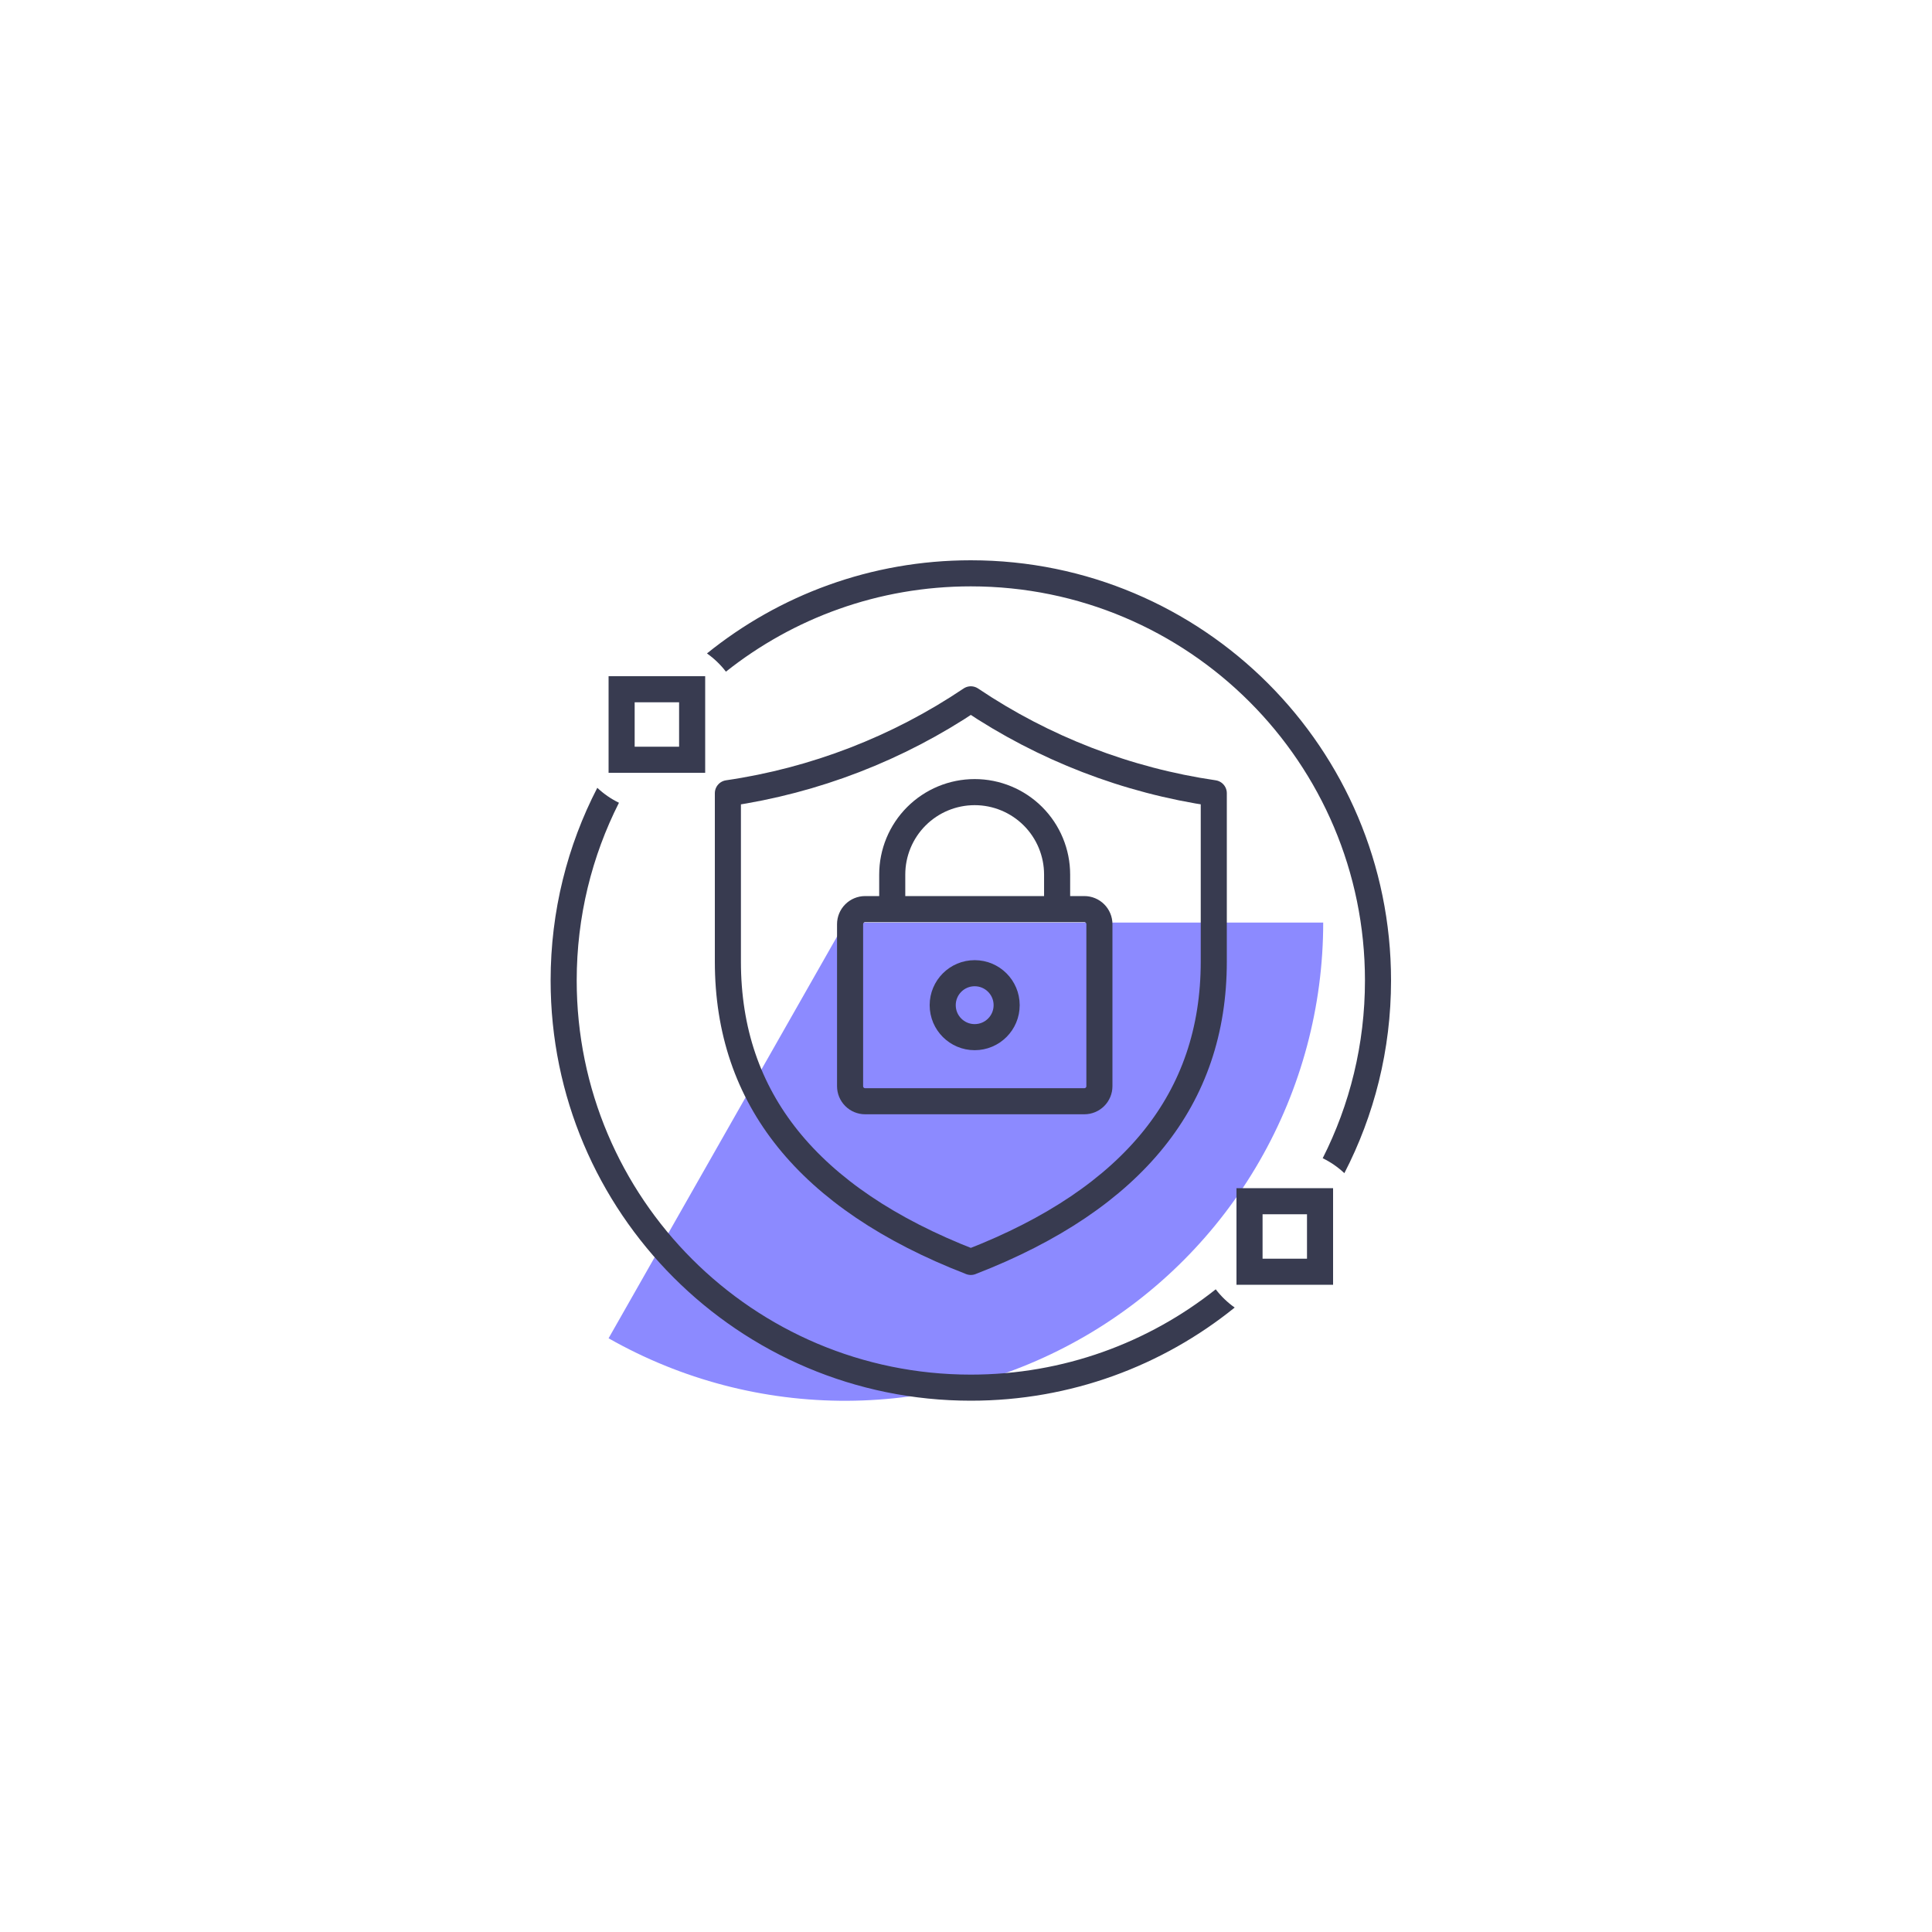
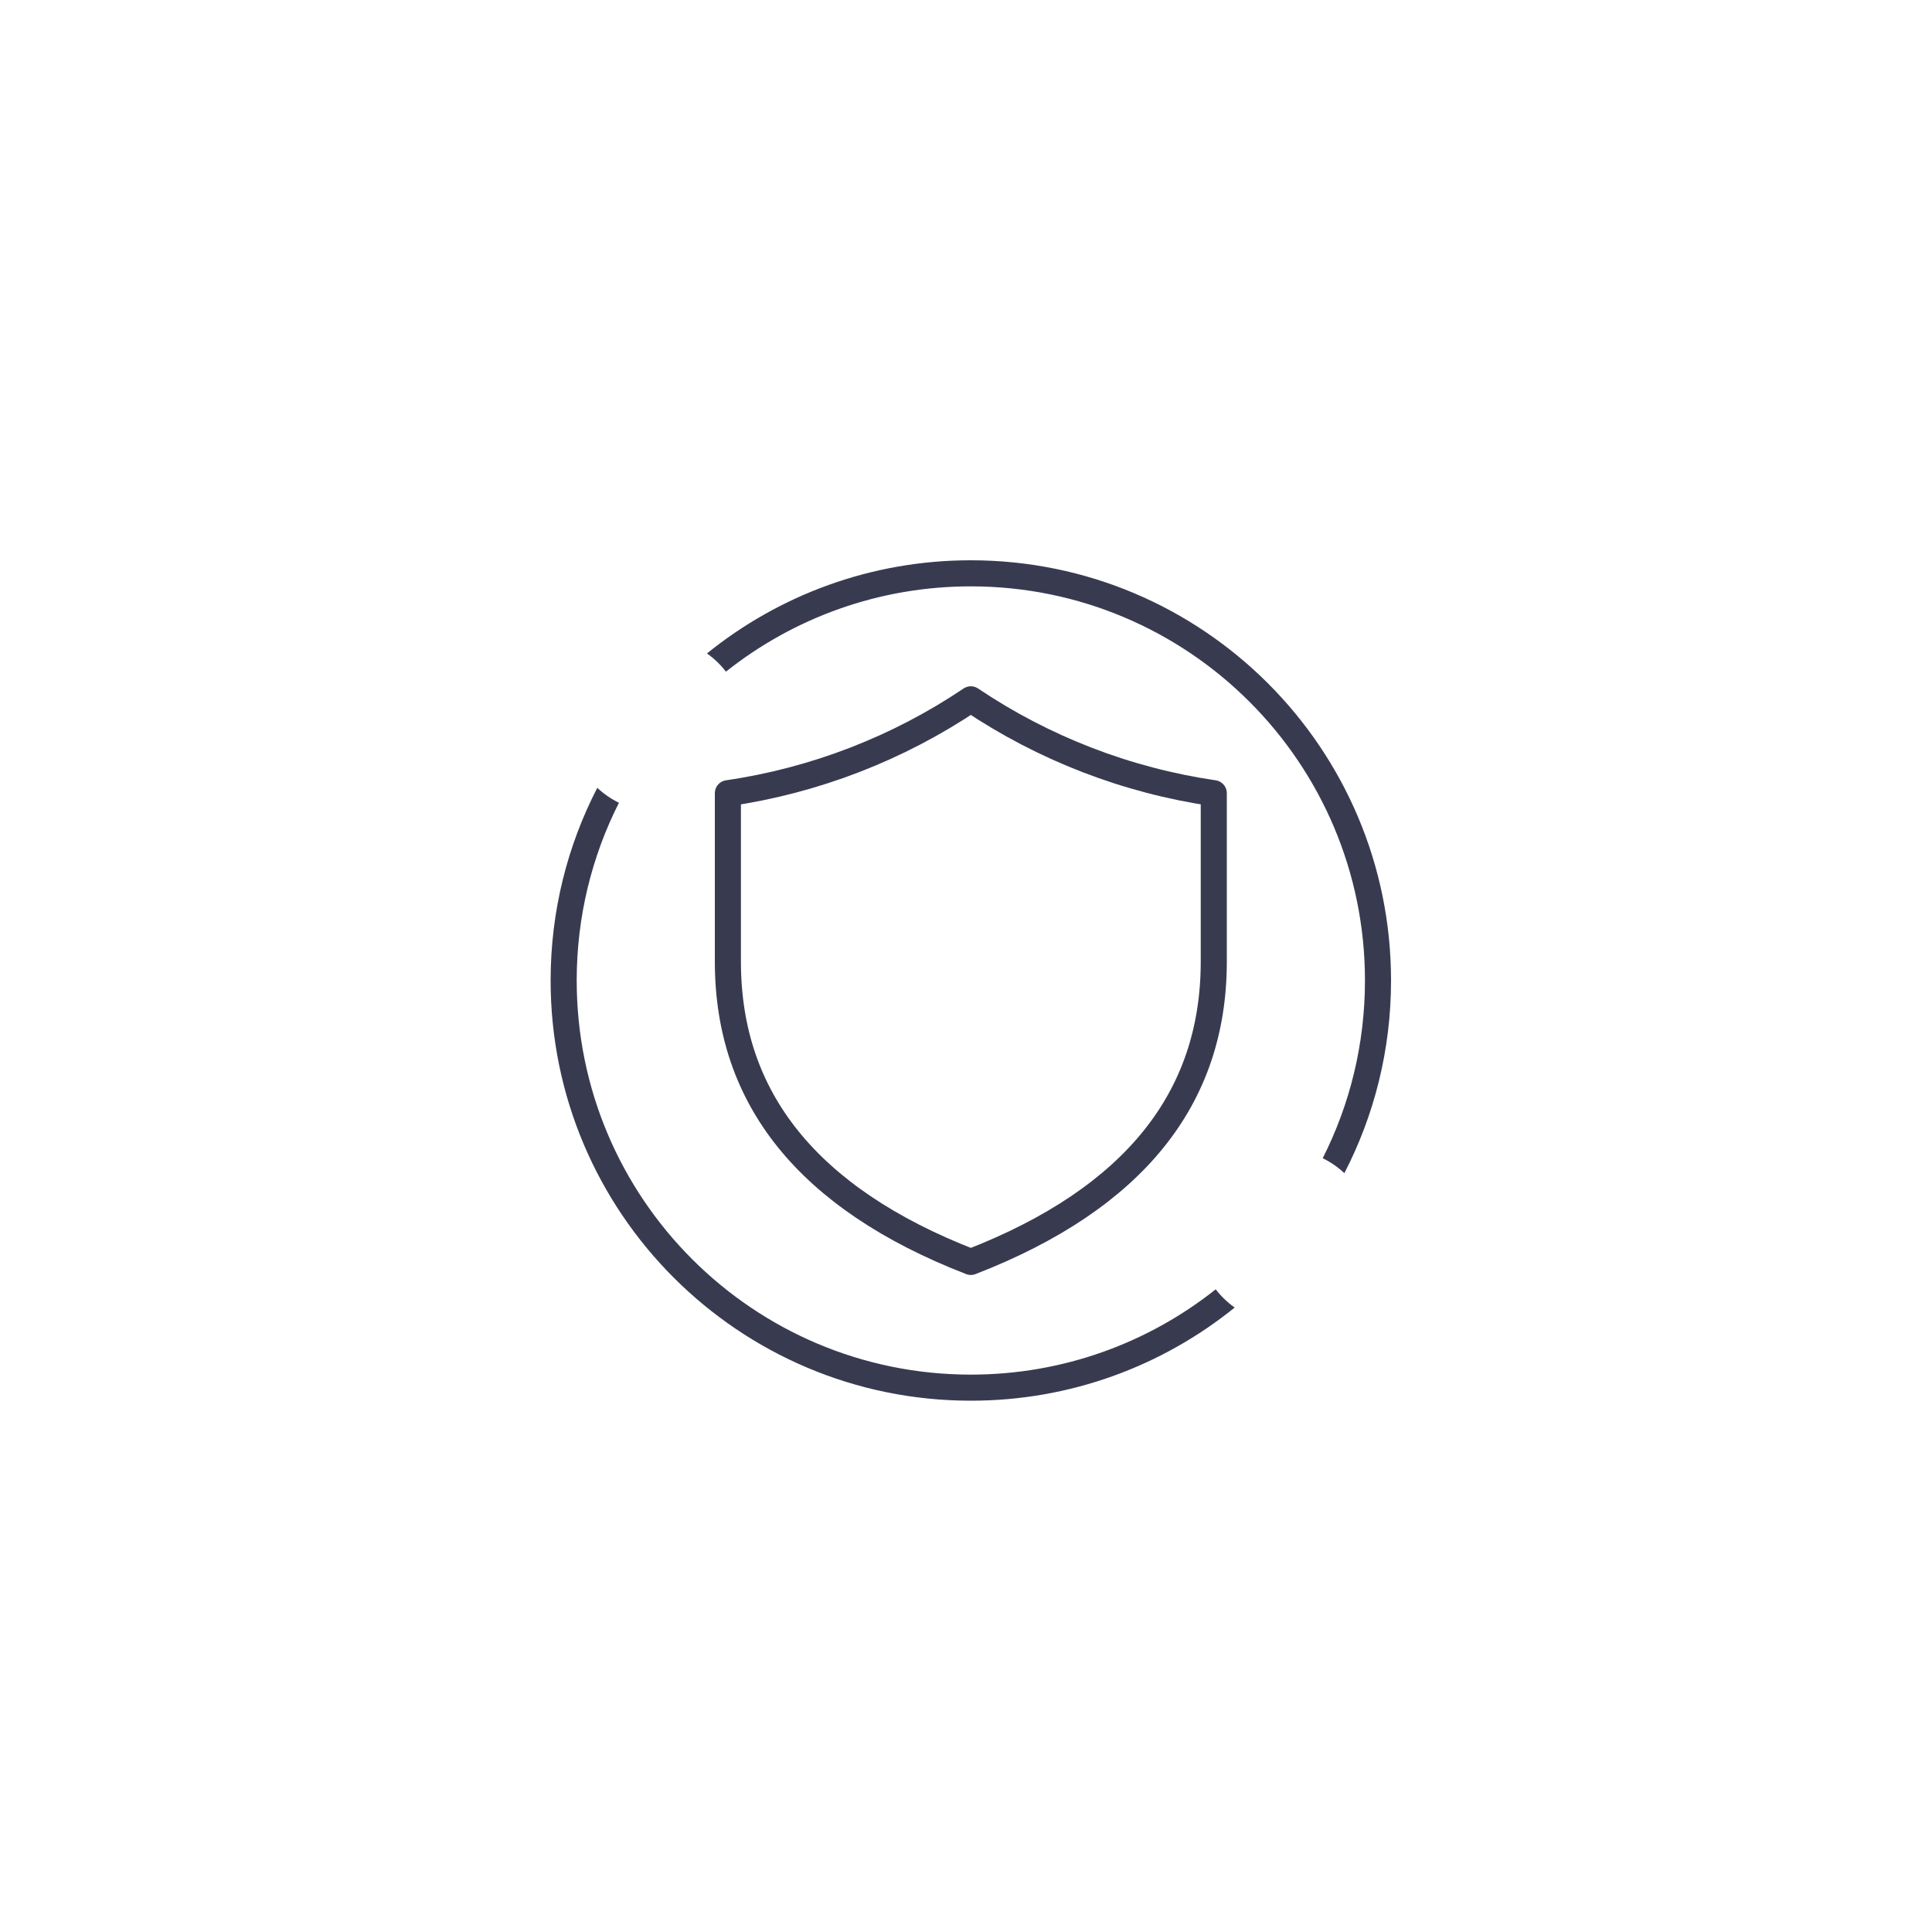
<svg xmlns="http://www.w3.org/2000/svg" width="200" height="200" viewBox="0 0 200 200" fill="none">
  <g filter="url(#filter0_f_3183_2214)">
-     <path d="M136.978 95.505C136.978 104.168 134.705 112.679 130.386 120.188C126.067 127.697 119.853 133.941 112.365 138.297C104.877 142.652 96.377 144.967 87.715 145.009C79.052 145.052 70.53 142.82 63 138.538L87.473 95.505H136.978Z" fill="#8C8AFF" />
-   </g>
-   <path d="M92.364 94.111V90.534C92.364 88.271 93.263 86.1 94.864 84.499C96.464 82.899 98.635 82 100.898 82C103.161 82 105.332 82.899 106.933 84.499C108.533 86.1 109.432 88.271 109.432 90.534V94.111M89.558 94.111H112.253C112.666 94.112 113.062 94.276 113.354 94.569C113.646 94.861 113.81 95.257 113.81 95.67V112.441C113.81 112.854 113.646 113.251 113.354 113.543C113.062 113.835 112.665 114 112.252 114H89.559C89.145 114 88.749 113.836 88.457 113.543C88.164 113.251 88 112.855 88 112.441V95.67C88 95.257 88.164 94.86 88.457 94.568C88.749 94.275 89.145 94.111 89.559 94.111H89.558Z" stroke="#383B50" stroke-width="2.7" stroke-linecap="round" stroke-linejoin="round" />
-   <path d="M100.898 107.366C102.726 107.366 104.208 105.884 104.208 104.056C104.208 102.228 102.726 100.746 100.898 100.746C99.07 100.746 97.588 102.228 97.588 104.056C97.588 105.884 99.07 107.366 100.898 107.366Z" stroke="#383B50" stroke-width="2.7" stroke-linecap="round" stroke-linejoin="round" />
+     </g>
  <path d="M75.35 82.113C84.35 80.798 92.944 77.478 100.5 72.395C108.056 77.478 116.649 80.798 125.65 82.112V99.54C125.65 106.693 123.549 112.789 119.429 117.911C115.296 123.049 109.028 127.329 100.5 130.634C91.974 127.329 85.706 123.048 81.572 117.909C77.451 112.787 75.35 106.691 75.35 99.54V82.113Z" stroke="#383B50" stroke-width="2.7" stroke-linecap="round" stroke-linejoin="round" />
-   <rect x="129.35" y="124.35" width="7.3" height="7.3" stroke="#383B50" stroke-width="2.7" />
-   <rect x="64.35" y="71.35" width="7.3" height="7.3" stroke="#383B50" stroke-width="2.7" />
  <path fill-rule="evenodd" clip-rule="evenodd" d="M136.926 119.899C139.724 114.371 141.3 108.12 141.3 101.5C141.3 78.967 123.033 60.7 100.5 60.7C90.919 60.7 82.11 64.002 75.148 69.531C74.593 68.807 73.931 68.17 73.185 67.643C80.652 61.612 90.154 58 100.5 58C124.524 58 144 77.476 144 101.5C144 108.689 142.256 115.471 139.168 121.446C138.507 120.823 137.752 120.3 136.926 119.899ZM125.852 133.469C118.89 138.998 110.081 142.3 100.5 142.3C77.967 142.3 59.7 124.033 59.7 101.5C59.7 94.88 61.276 88.629 64.074 83.101C63.248 82.7 62.493 82.177 61.832 81.554C58.744 87.529 57 94.311 57 101.5C57 125.524 76.476 145 100.5 145C110.846 145 120.348 141.388 127.815 135.357C127.069 134.83 126.407 134.193 125.852 133.469Z" fill="#383B50" />
  <defs>
    <filter id="filter0_f_3183_2214" x="13" y="45.505" width="173.979" height="149.505" filterUnits="userSpaceOnUse" color-interpolation-filters="sRGB">
      <feFlood flood-opacity="0" result="BackgroundImageFix" />
      <feBlend mode="normal" in="SourceGraphic" in2="BackgroundImageFix" result="shape" />
      <feGaussianBlur stdDeviation="25" result="effect1_foregroundBlur_3183_2214" />
    </filter>
  </defs>
</svg>